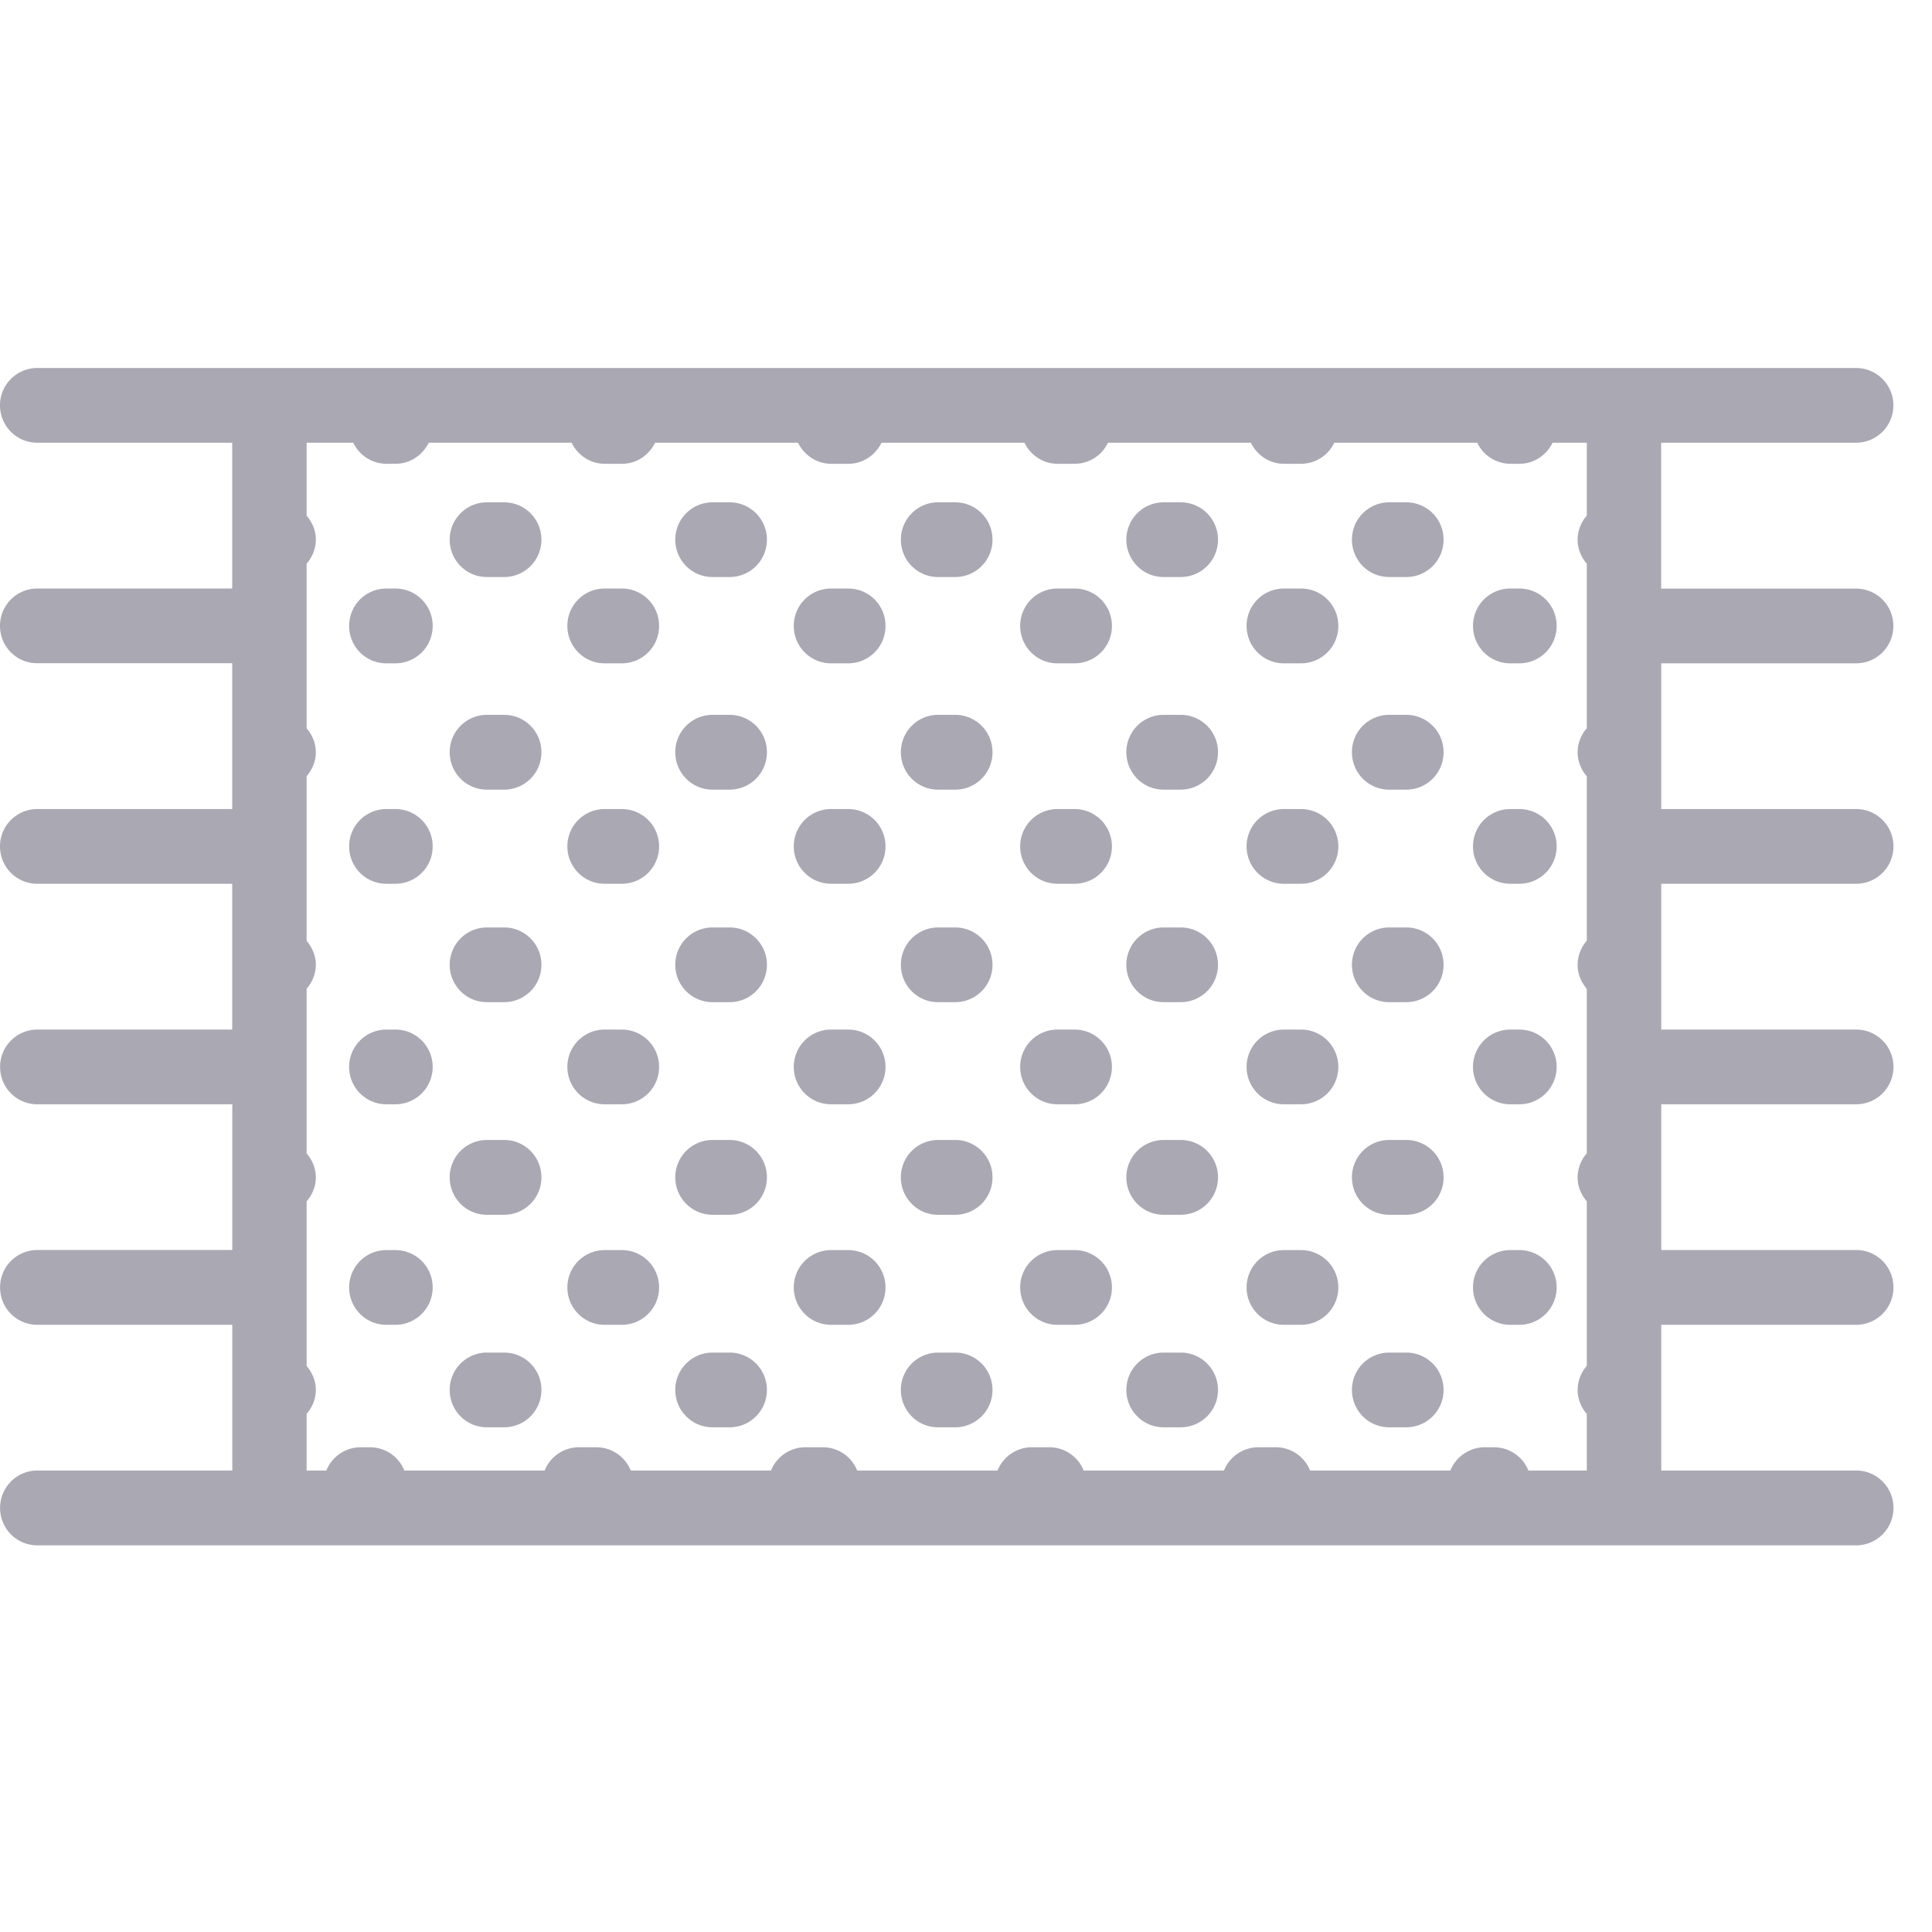
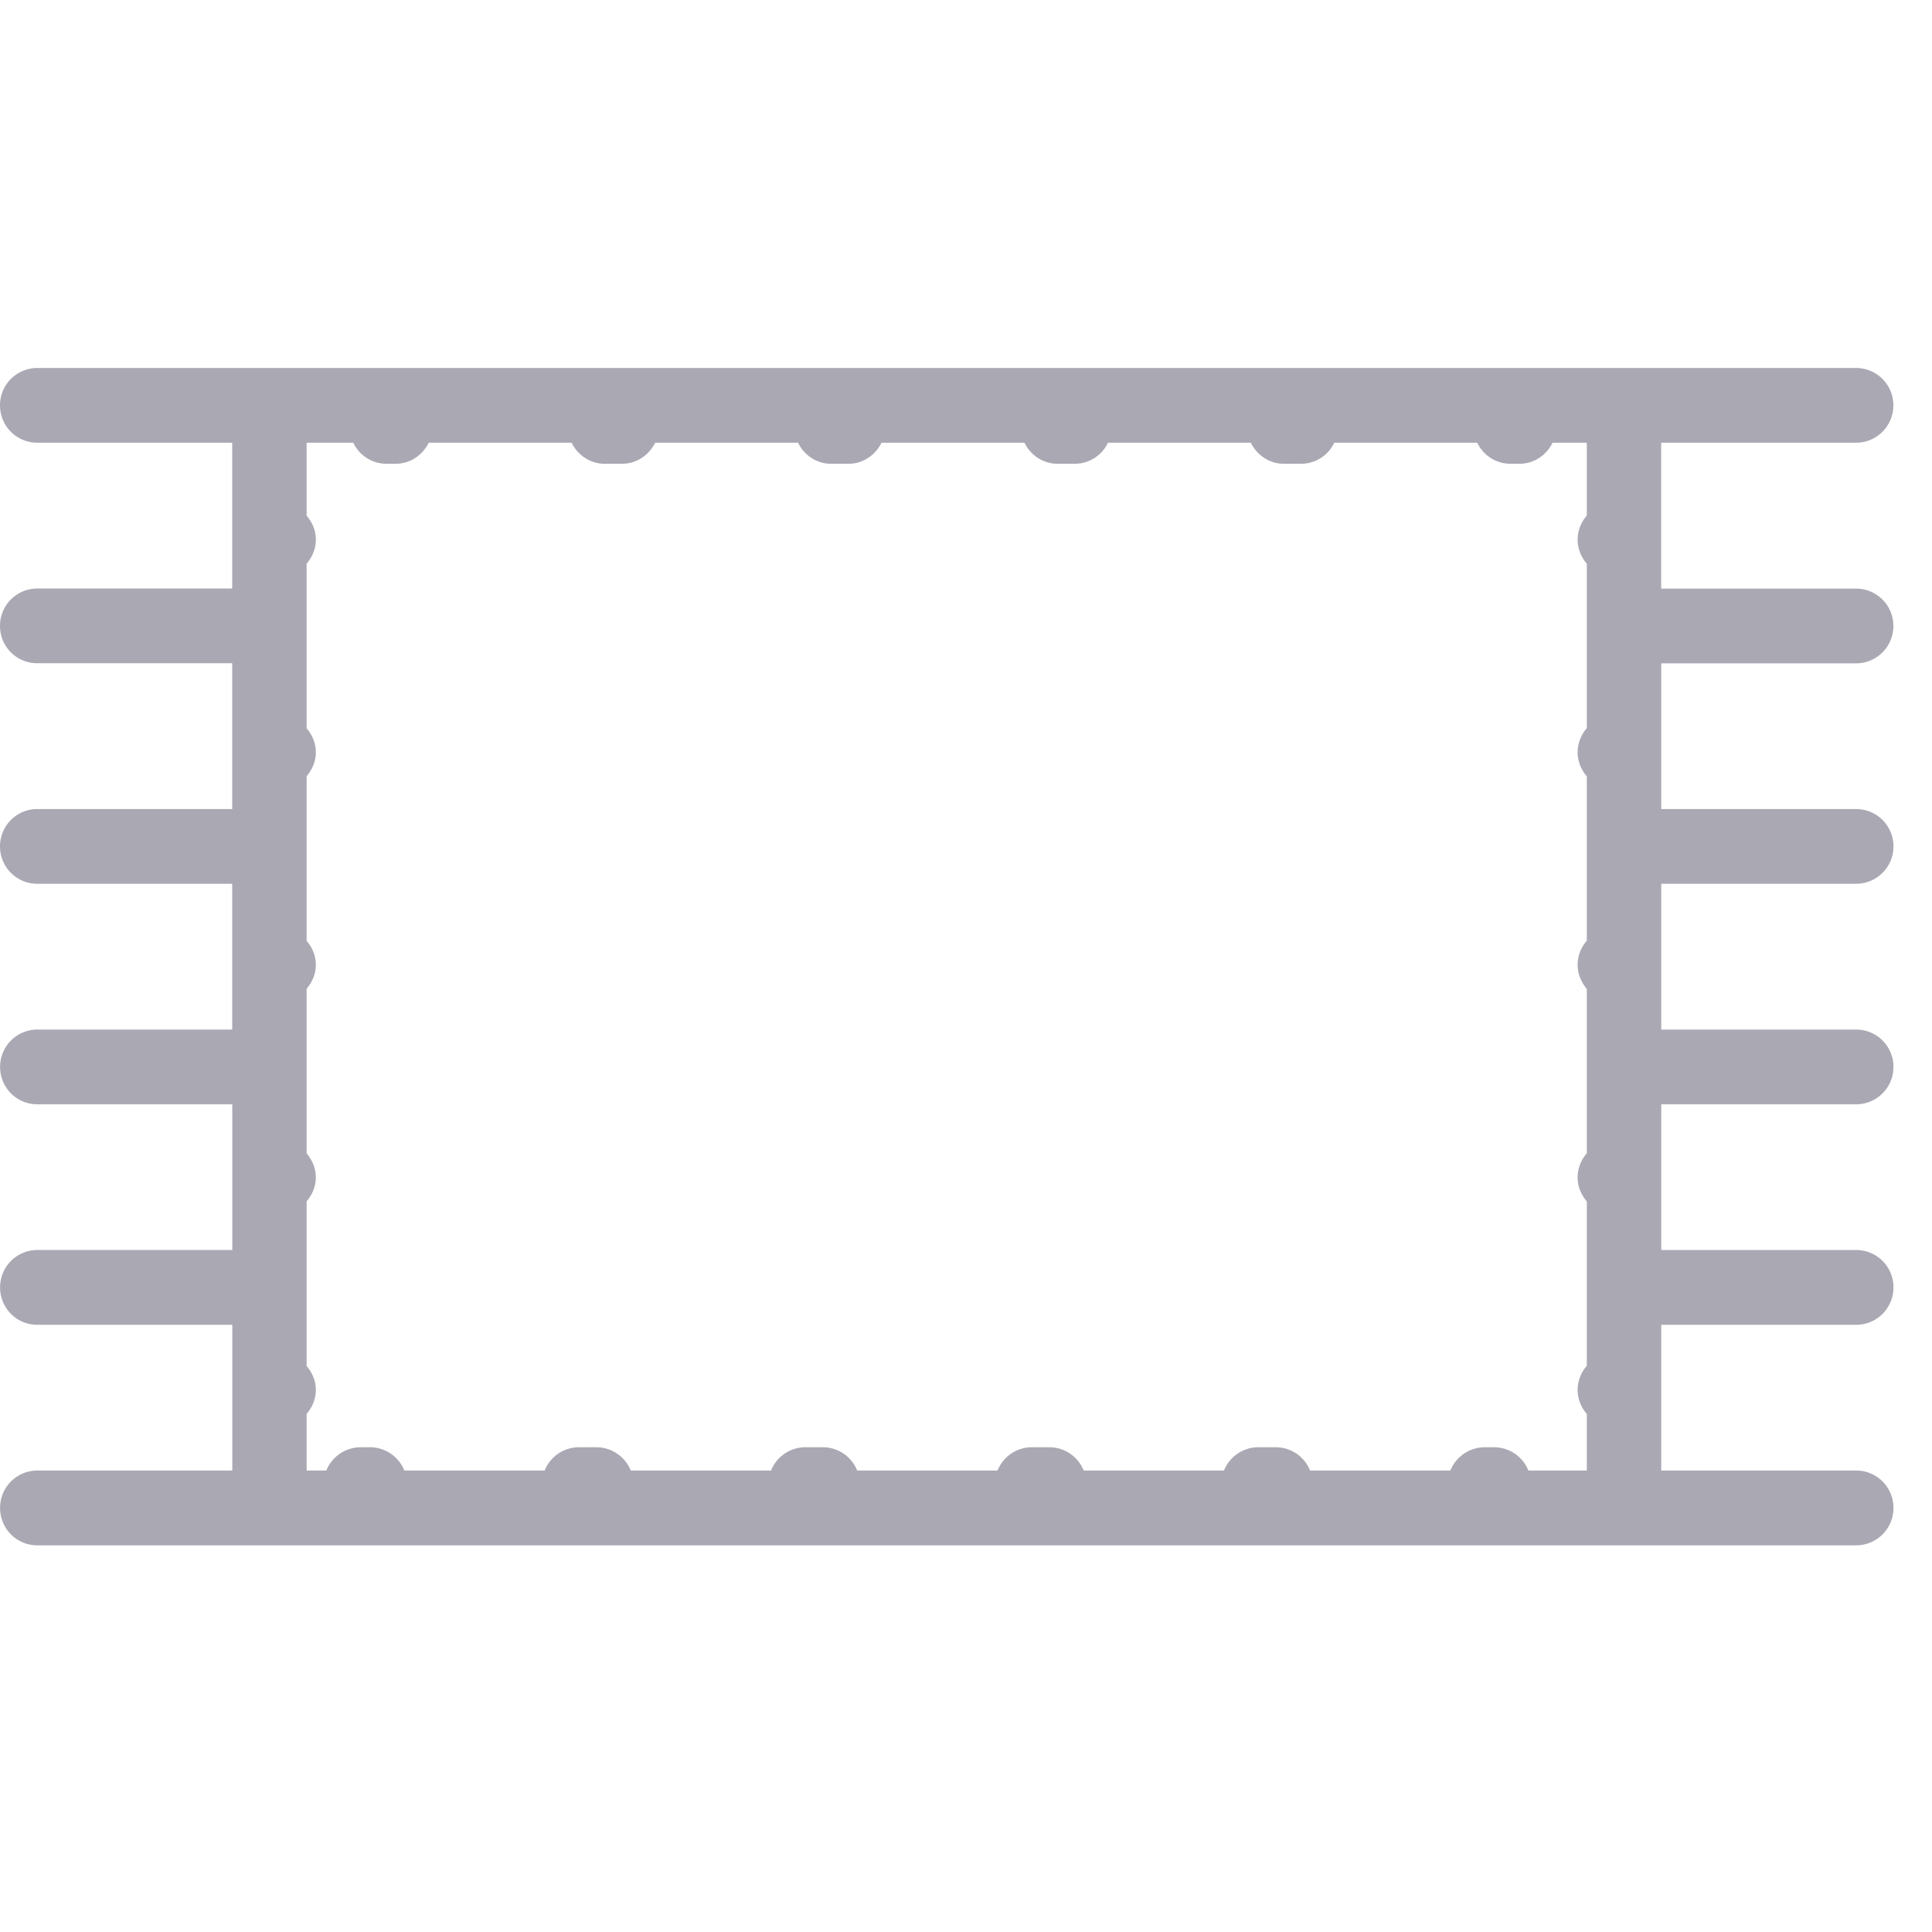
<svg xmlns="http://www.w3.org/2000/svg" width="21" height="21" fill="none">
  <g fill="#A9A8B3" fill-rule="evenodd">
    <path d="M3.333 15.368c.06-.07.1-.16.1-.26s-.04-.19-.1-.26v-1.79c.06-.071.1-.16.1-.26 0-.101-.04-.19-.1-.261v-1.79c.06-.07.1-.16.1-.26s-.04-.19-.1-.26v-1.79c.06-.072.1-.16.1-.26 0-.102-.04-.19-.1-.26v-1.79c.06-.071.1-.16.1-.262 0-.1-.04-.189-.1-.26v-.793h.507a.4.4 0 00.358.229H4.3c.16 0 .294-.095.36-.229h1.553c.066.134.2.229.36.229h.188c.16 0 .294-.095.36-.229h1.553c.066.134.2.229.36.229h.188c.16 0 .294-.095.36-.229h1.553c.066.134.2.229.36.229h.188a.4.4 0 00.36-.229h1.553c.066.134.2.229.359.229h.19a.4.4 0 00.358-.229h1.554a.4.4 0 00.359.229h.1c.16 0 .294-.095.36-.229h.372v.792a.403.403 0 00-.1.261.4.4 0 00.1.262v1.788a.403.403 0 00-.1.261.4.4 0 00.1.262v1.787a.402.402 0 00-.1.262c0 .1.04.19.1.262v1.787a.4.4 0 00-.1.262c0 .1.04.19.1.261v1.787a.403.403 0 00-.1.262.4.4 0 00.1.261v.615h-.635a.403.403 0 00-.373-.253h-.101a.404.404 0 00-.374.253H14.24a.402.402 0 00-.373-.253h-.19a.404.404 0 00-.373.253h-1.525a.402.402 0 00-.373-.253h-.19a.402.402 0 00-.373.253H9.317a.402.402 0 00-.373-.253h-.19a.402.402 0 00-.373.253H6.856a.404.404 0 00-.373-.253h-.19a.402.402 0 00-.373.253H4.395a.403.403 0 00-.373-.253h-.1a.404.404 0 00-.375.253h-.214v-.616zM18.055 7.21h2.121a.405.405 0 00.404-.406.405.405 0 00-.404-.406h-2.12V4.812h2.12a.405.405 0 00.404-.406.405.405 0 00-.404-.406H.404A.405.405 0 000 4.406c0 .224.18.406.404.406h2.12v1.585H.405A.405.405 0 000 6.803c0 .225.18.406.404.406h2.12v1.585H.405A.405.405 0 000 9.2c0 .224.18.406.404.406h2.12v1.585H.405a.405.405 0 00-.404.406c0 .225.18.406.404.406h2.12v1.584H.405a.405.405 0 00-.404.407c0 .225.18.406.404.406h2.12v1.584H.405a.405.405 0 00-.404.407c0 .224.18.406.404.406h19.772a.405.405 0 00.404-.406.405.405 0 00-.404-.407h-2.12V14.4h2.12a.405.405 0 00.404-.406.405.405 0 00-.404-.407h-2.12v-1.584h2.12a.405.405 0 00.404-.406.405.405 0 00-.404-.406h-2.12V9.606h2.12a.405.405 0 00.404-.406.405.405 0 00-.404-.406h-2.12V7.209z" />
-     <path d="M15.099 6.272h.188a.405.405 0 00.404-.406.405.405 0 00-.404-.406h-.188a.405.405 0 00-.404.406c0 .224.18.406.404.406m-9.807 0h.189a.405.405 0 00.404-.406.405.405 0 00-.404-.406h-.19a.405.405 0 00-.403.406c0 .224.18.406.404.406m2.452 0h.188a.405.405 0 00.404-.406.405.405 0 00-.404-.406h-.188a.405.405 0 00-.404.406c0 .224.181.406.404.406m4.903 0h.188a.405.405 0 00.404-.406.405.405 0 00-.404-.406h-.188a.405.405 0 00-.404.406c0 .224.181.406.404.406m-2.452 0h.189a.405.405 0 00.404-.406.405.405 0 00-.404-.406h-.189a.405.405 0 00-.403.406c0 .224.18.406.403.406M7.744 8.583h.188a.405.405 0 00.404-.407.405.405 0 00-.404-.406h-.188a.405.405 0 00-.404.406c0 .225.181.407.404.407m7.355 0h.188a.405.405 0 00.404-.407.405.405 0 00-.404-.406h-.188a.405.405 0 00-.404.406c0 .225.18.407.404.407m-2.452 0h.188a.405.405 0 00.404-.407.405.405 0 00-.404-.406h-.188a.405.405 0 00-.404.406c0 .225.181.407.404.407m-2.452 0h.189a.405.405 0 00.404-.407.405.405 0 00-.404-.406h-.189a.405.405 0 00-.403.406c0 .225.18.407.403.407m-4.903 0h.189a.405.405 0 00.404-.407.405.405 0 00-.404-.406h-.19a.405.405 0 00-.403.406c0 .225.18.407.404.407m4.903 2.31h.189a.405.405 0 00.404-.406.405.405 0 00-.404-.406h-.189a.405.405 0 00-.403.406c0 .224.18.406.403.406m-2.451 0h.188a.405.405 0 00.404-.406.405.405 0 00-.404-.406h-.188a.405.405 0 00-.404.406c0 .224.181.406.404.406m7.355 0h.188a.405.405 0 00.404-.406.405.405 0 00-.404-.406h-.188a.405.405 0 00-.404.406c0 .224.18.406.404.406m-9.807 0h.189a.405.405 0 00.404-.406.405.405 0 00-.404-.406h-.19a.405.405 0 00-.403.406c0 .224.18.406.404.406m7.355 0h.188a.405.405 0 00.404-.406.405.405 0 00-.404-.406h-.188a.405.405 0 00-.404.406c0 .224.181.406.404.406m-7.355 2.311h.189a.405.405 0 00.404-.407.405.405 0 00-.404-.406h-.19a.405.405 0 00-.403.406c0 .225.18.407.404.407m7.355 0h.188a.405.405 0 00.404-.407.405.405 0 00-.404-.406h-.188a.405.405 0 00-.404.406c0 .225.181.407.404.407m-2.452 0h.189a.405.405 0 00.404-.407.405.405 0 00-.404-.406h-.189a.405.405 0 00-.403.406c0 .225.18.407.403.407m4.904 0h.188a.405.405 0 00.404-.407.405.405 0 00-.404-.406h-.188a.405.405 0 00-.404.406c0 .225.18.407.404.407m-7.355 0h.188a.405.405 0 00.404-.407.405.405 0 00-.404-.406h-.188a.405.405 0 00-.404.406c0 .225.181.407.404.407m4.903 2.31h.188a.405.405 0 00.404-.406.405.405 0 00-.404-.406h-.188a.405.405 0 00-.404.406c0 .224.181.406.404.406m-4.903 0h.188a.405.405 0 00.404-.406.405.405 0 00-.404-.406h-.188a.405.405 0 00-.404.406c0 .224.181.406.404.406m-2.452 0h.189a.405.405 0 00.404-.406.405.405 0 00-.404-.406h-.19a.405.405 0 00-.403.406c0 .224.18.406.404.406m4.903 0h.189a.405.405 0 00.404-.406.405.405 0 00-.404-.406h-.189a.405.405 0 00-.403.406c0 .224.18.406.403.406m4.904 0h.188a.405.405 0 00.404-.406.405.405 0 00-.404-.406h-.188a.405.405 0 00-.404.406c0 .224.18.406.404.406m1.316-1.114h.1a.405.405 0 00.405-.406.405.405 0 00-.404-.406h-.101a.405.405 0 00-.404.406c0 .224.181.406.404.406m-9.844 0h.19a.405.405 0 00.403-.406.405.405 0 00-.404-.406h-.189a.405.405 0 00-.404.406c0 .224.181.406.404.406m7.383 0h.189a.405.405 0 00.404-.406.405.405 0 00-.404-.406h-.189a.405.405 0 00-.404.406c0 .224.181.406.404.406m-4.922 0h.19a.405.405 0 00.403-.406.405.405 0 00-.404-.406h-.189a.405.405 0 00-.404.406c0 .224.181.406.404.406m2.461 0h.19a.405.405 0 00.403-.406.405.405 0 00-.404-.406h-.189a.405.405 0 00-.404.406c0 .224.181.406.404.406m-7.294 0h.1a.405.405 0 00.404-.406.405.405 0 00-.403-.406h-.101a.405.405 0 00-.404.406c0 .224.18.406.404.406m12.216-2.397h.1a.405.405 0 00.405-.406.405.405 0 00-.404-.406h-.101a.405.405 0 00-.404.406c0 .224.181.406.404.406m-2.461 0h.189a.405.405 0 00.404-.406.405.405 0 00-.404-.406h-.189a.405.405 0 00-.404.406c0 .224.181.406.404.406m-4.922 0h.19a.405.405 0 00.403-.406.405.405 0 00-.404-.406h-.189a.405.405 0 00-.404.406c0 .224.181.406.404.406m-2.461 0h.19a.405.405 0 00.403-.406.405.405 0 00-.404-.406h-.189a.405.405 0 00-.404.406c0 .224.181.406.404.406m4.922 0h.19a.405.405 0 00.403-.406.405.405 0 00-.404-.406h-.189a.405.405 0 00-.404.406c0 .224.181.406.404.406m-7.294 0h.1a.405.405 0 00.404-.406.405.405 0 00-.403-.406h-.101a.405.405 0 00-.404.406c0 .224.18.406.404.406m12.216-2.397h.1a.405.405 0 00.405-.406.405.405 0 00-.404-.406h-.101a.405.405 0 00-.404.406c0 .224.181.406.404.406m-2.461 0h.189a.405.405 0 00.404-.406.405.405 0 00-.404-.406h-.189a.405.405 0 00-.404.406c0 .224.181.406.404.406m-2.461 0h.19a.405.405 0 00.403-.406.405.405 0 00-.404-.406h-.189a.405.405 0 00-.404.406c0 .224.181.406.404.406m-2.461 0h.19a.405.405 0 00.403-.406.405.405 0 00-.404-.406h-.189a.405.405 0 00-.404.406c0 .224.181.406.404.406m-2.461 0h.19a.405.405 0 00.403-.406.405.405 0 00-.404-.406h-.189a.405.405 0 00-.404.406c0 .224.181.406.404.406m-2.372 0h.1a.405.405 0 00.404-.406.405.405 0 00-.403-.406h-.101a.405.405 0 00-.404.406c0 .224.18.406.404.406M16.415 7.21h.1a.405.405 0 00.405-.407.405.405 0 00-.404-.406h-.101a.405.405 0 00-.404.406c0 .225.181.407.404.407m-4.922 0h.19a.405.405 0 00.403-.407.405.405 0 00-.404-.406h-.189a.405.405 0 00-.404.406c0 .225.181.407.404.407m2.461 0h.189a.405.405 0 00.404-.407.405.405 0 00-.404-.406h-.189a.405.405 0 00-.404.406c0 .225.181.407.404.407m-4.922 0h.19a.405.405 0 00.403-.407.405.405 0 00-.404-.406h-.189a.405.405 0 00-.404.406c0 .225.181.407.404.407m-2.461 0h.19a.405.405 0 00.403-.407.405.405 0 00-.404-.406h-.189a.405.405 0 00-.404.406c0 .225.181.407.404.407m-2.372 0h.1a.405.405 0 00.404-.407.405.405 0 00-.403-.406h-.101a.405.405 0 00-.404.406c0 .225.18.407.404.407" />
  </g>
</svg>